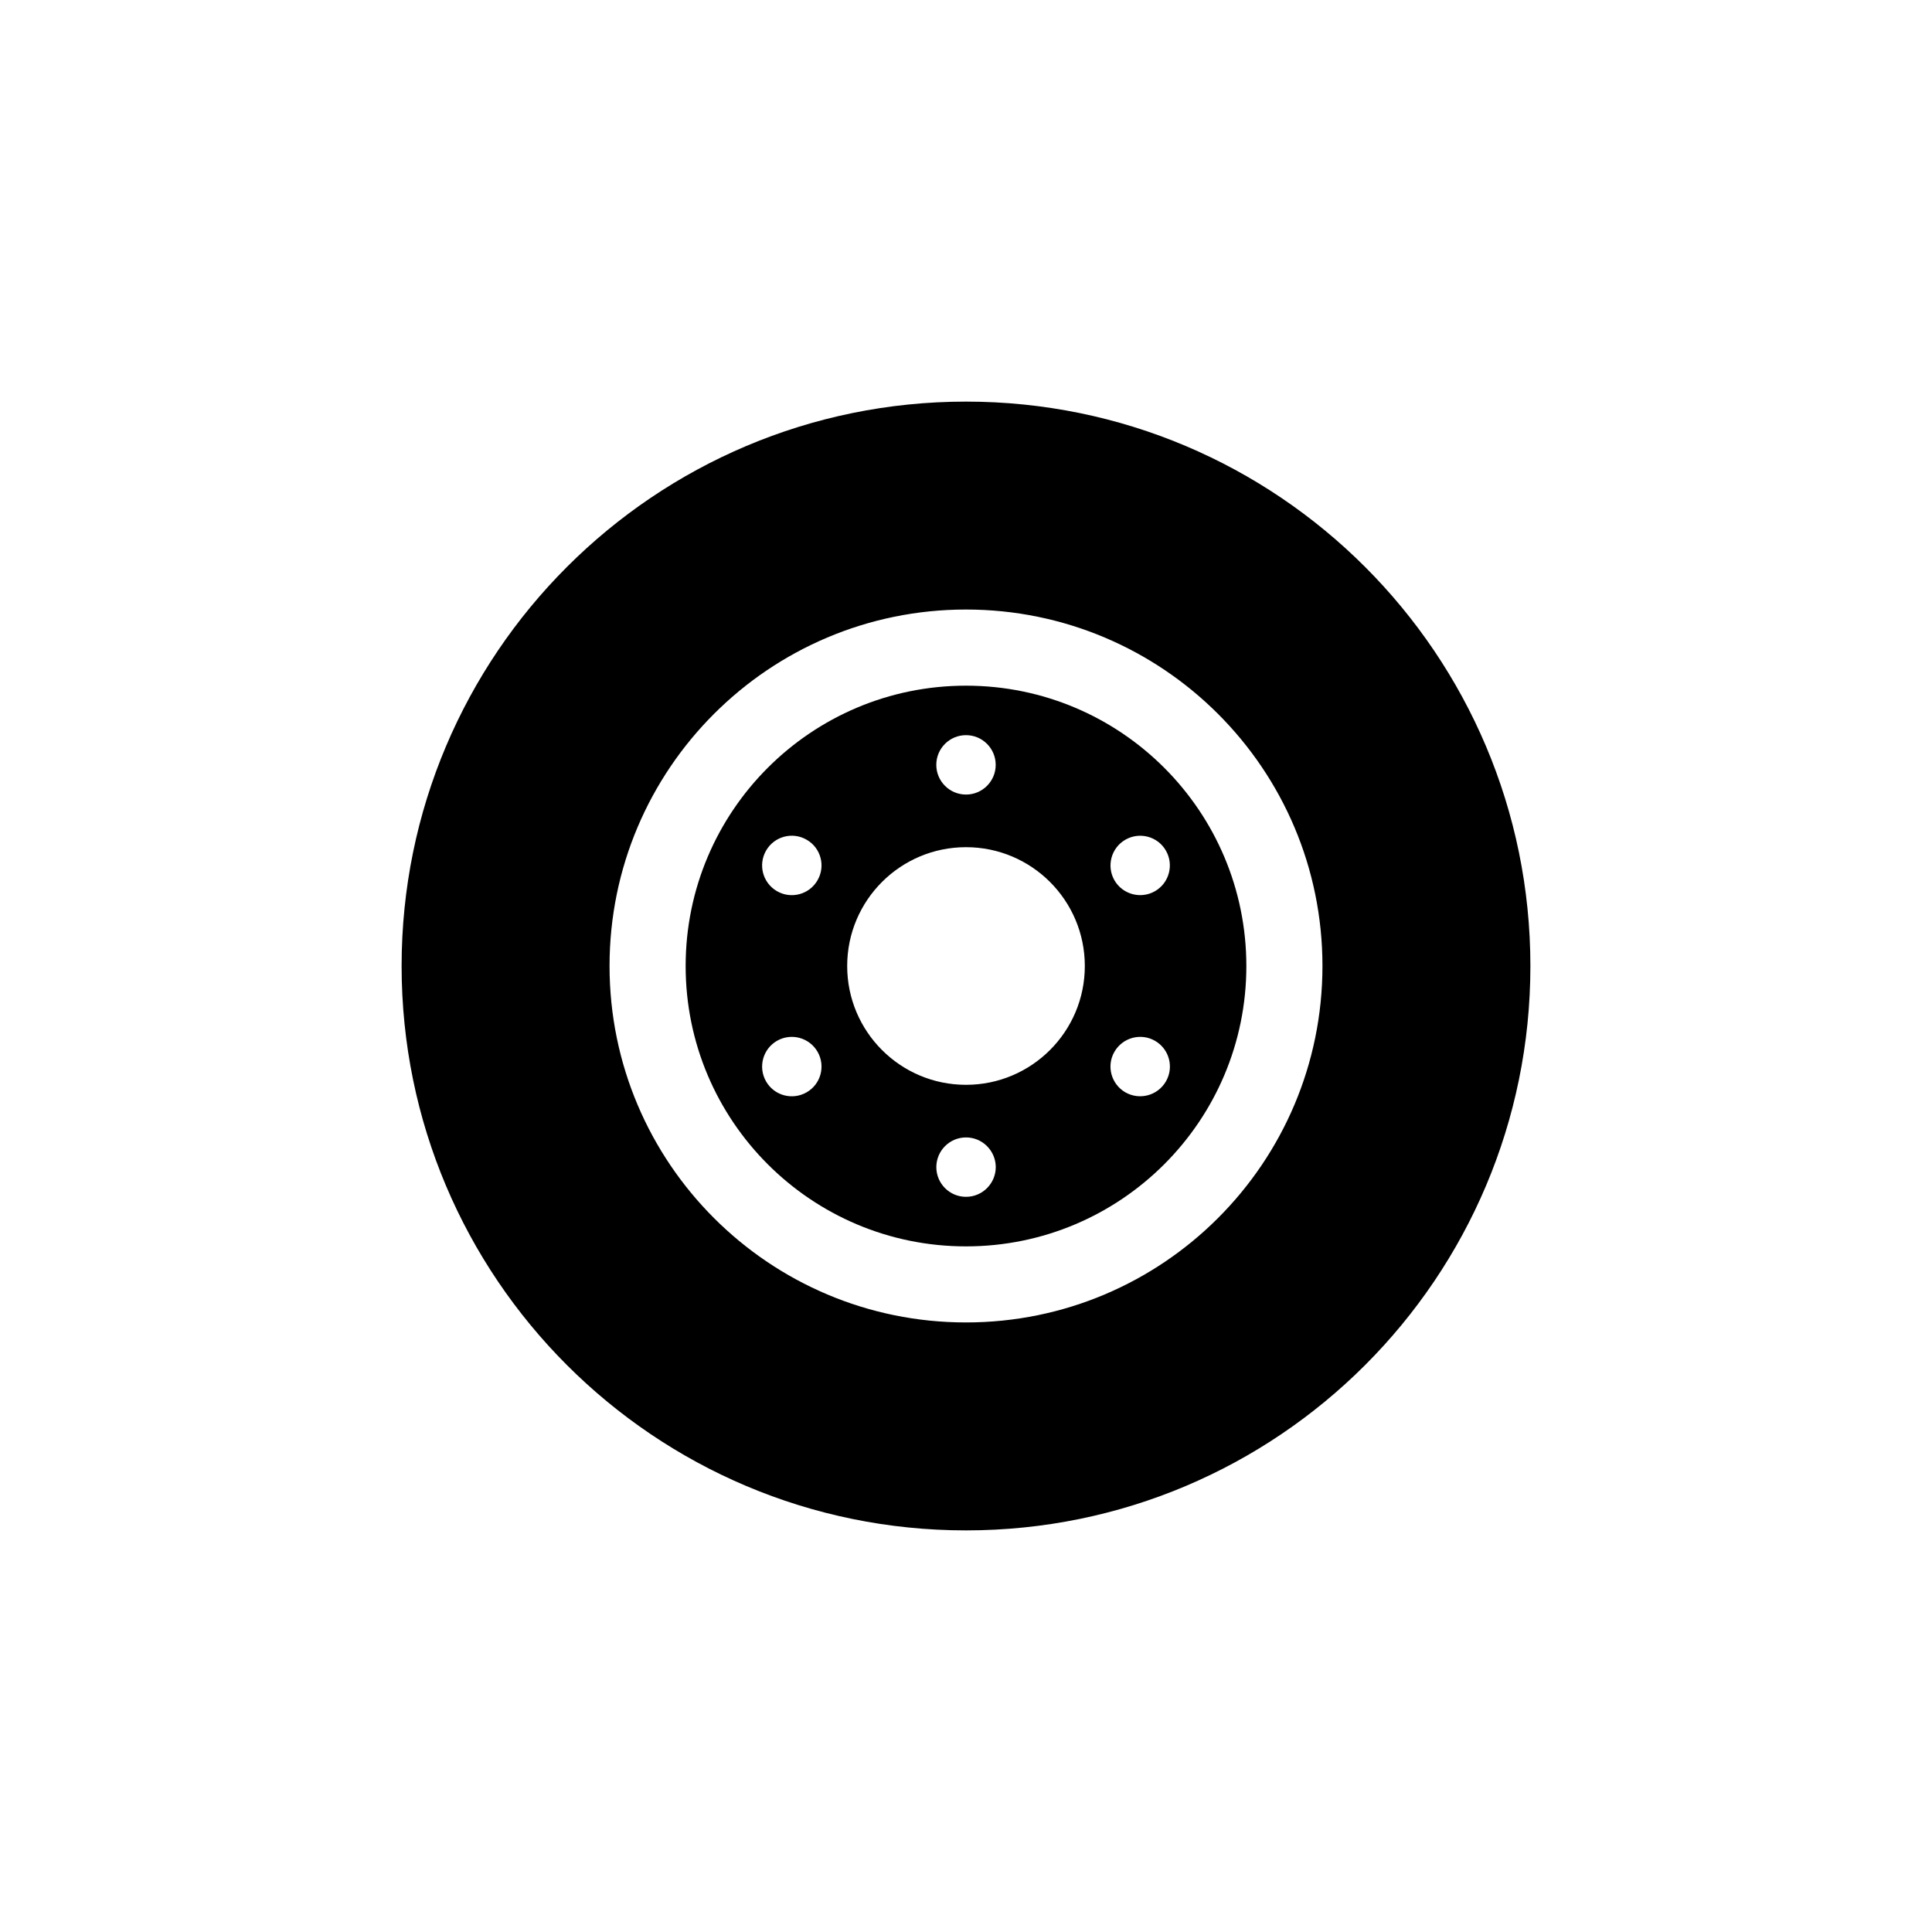
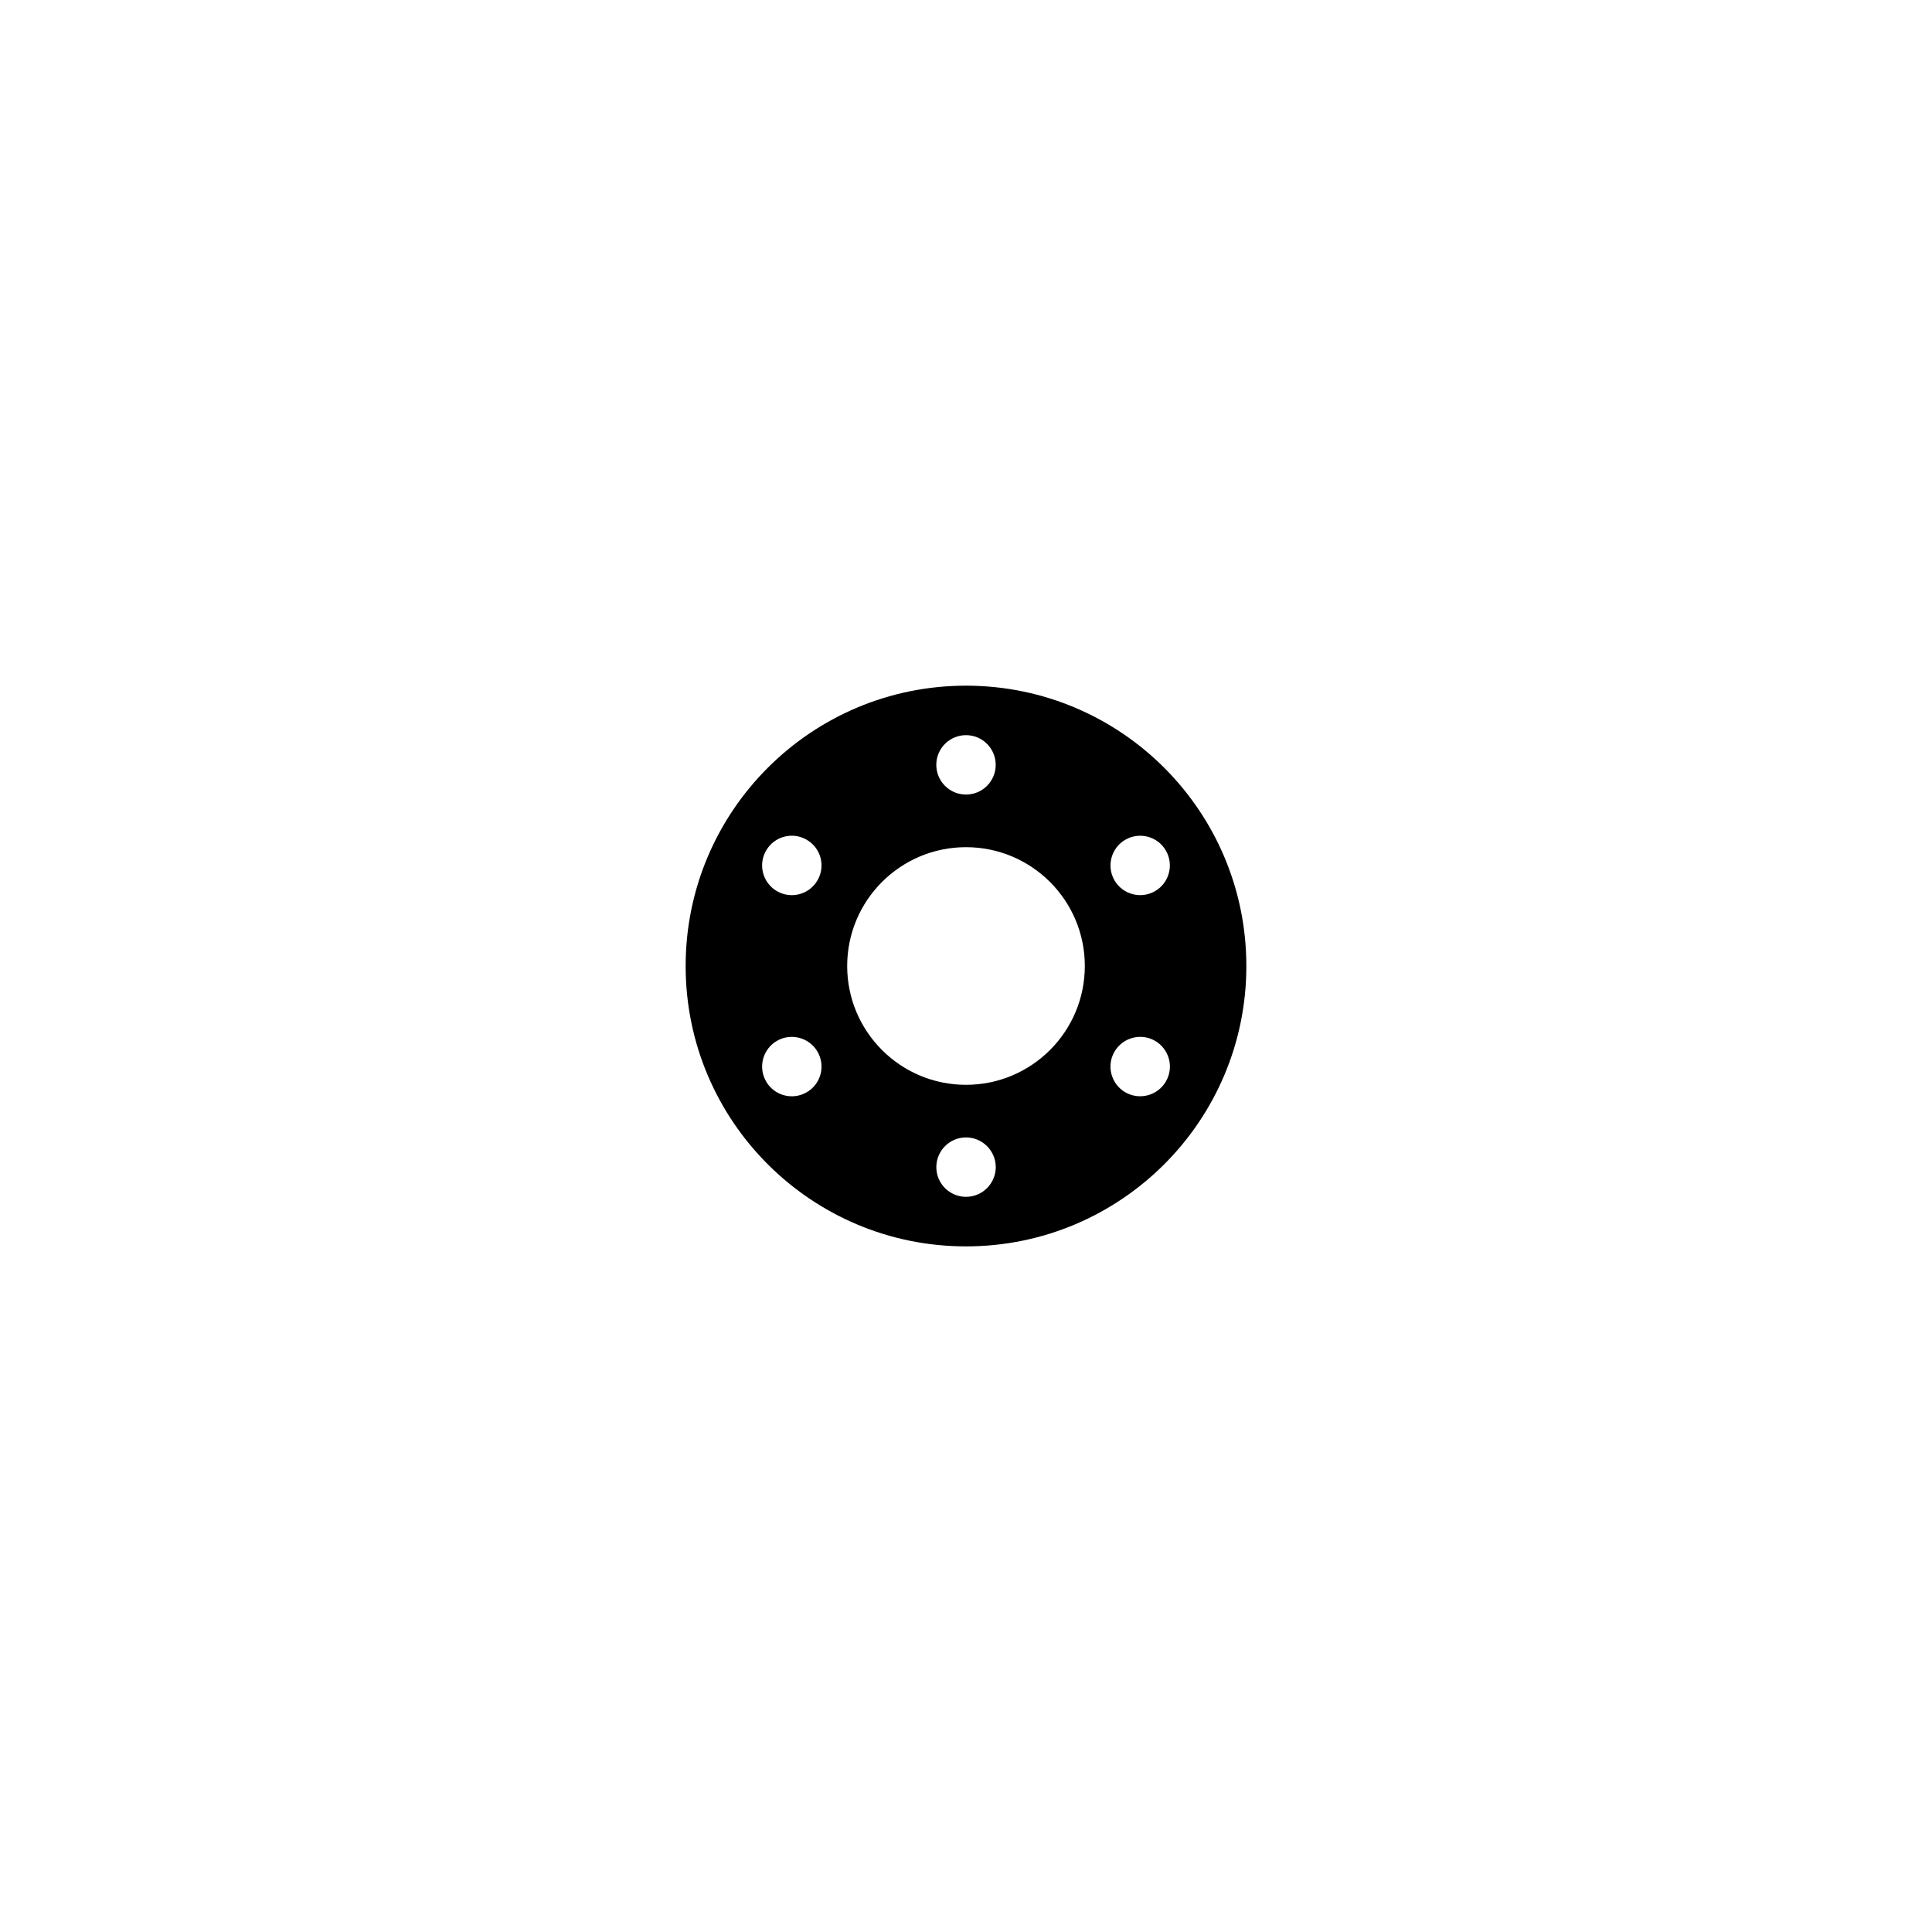
<svg xmlns="http://www.w3.org/2000/svg" fill="#000000" width="800px" height="800px" version="1.1" viewBox="144 144 512 512">
  <g>
-     <path d="m400 250.43c-82.594 0-149.57 66.977-149.57 149.57 0 82.609 66.977 149.57 149.57 149.57 82.617 0 149.57-66.961 149.57-149.57-0.004-82.594-66.961-149.57-149.57-149.57zm0 244.03c-52.168 0-94.465-42.297-94.465-94.465 0-52.168 42.297-94.465 94.465-94.465s94.465 42.297 94.465 94.465c-0.004 52.172-42.297 94.465-94.465 94.465z" />
    <path d="m400 325.71c-41.027 0-74.297 33.266-74.297 74.297 0 41.035 33.266 74.297 74.297 74.297 41.035 0 74.297-33.258 74.297-74.297-0.004-41.039-33.262-74.297-74.297-74.297zm0 13.113c4.352 0 7.871 3.527 7.871 7.871s-3.519 7.871-7.871 7.871c-4.344 0-7.871-3.527-7.871-7.871-0.004-4.344 3.523-7.871 7.871-7.871zm-52.98 30.59c2.172-3.769 6.992-5.062 10.754-2.875 3.769 2.164 5.062 6.984 2.875 10.746-2.164 3.769-6.984 5.062-10.746 2.883-3.766-2.18-5.055-6.981-2.883-10.754zm10.754 64.055c-3.769 2.18-8.582 0.891-10.754-2.875-2.164-3.769-0.883-8.582 2.883-10.762 3.769-2.164 8.582-0.875 10.754 2.891s0.887 8.582-2.883 10.746zm42.227 27.703c-4.336 0-7.863-3.519-7.863-7.871 0.008-4.352 3.527-7.871 7.871-7.871s7.863 3.535 7.879 7.871c-0.016 4.352-3.543 7.871-7.887 7.871zm0-29.684c-17.391 0-31.488-14.098-31.488-31.488s14.098-31.488 31.488-31.488 31.488 14.098 31.488 31.488c0 17.387-14.102 31.488-31.488 31.488zm42.23-64.953c3.769-2.172 8.582-0.883 10.746 2.883 2.164 3.762 0.875 8.582-2.891 10.754-3.769 2.164-8.566 0.867-10.746-2.883-2.16-3.766-0.871-8.582 2.891-10.754zm-0.016 66.934c-3.754-2.18-5.047-7-2.875-10.746 2.18-3.769 7-5.062 10.762-2.891 3.769 2.18 5.062 7 2.875 10.762-2.18 3.75-6.973 5.043-10.762 2.875z" />
  </g>
</svg>